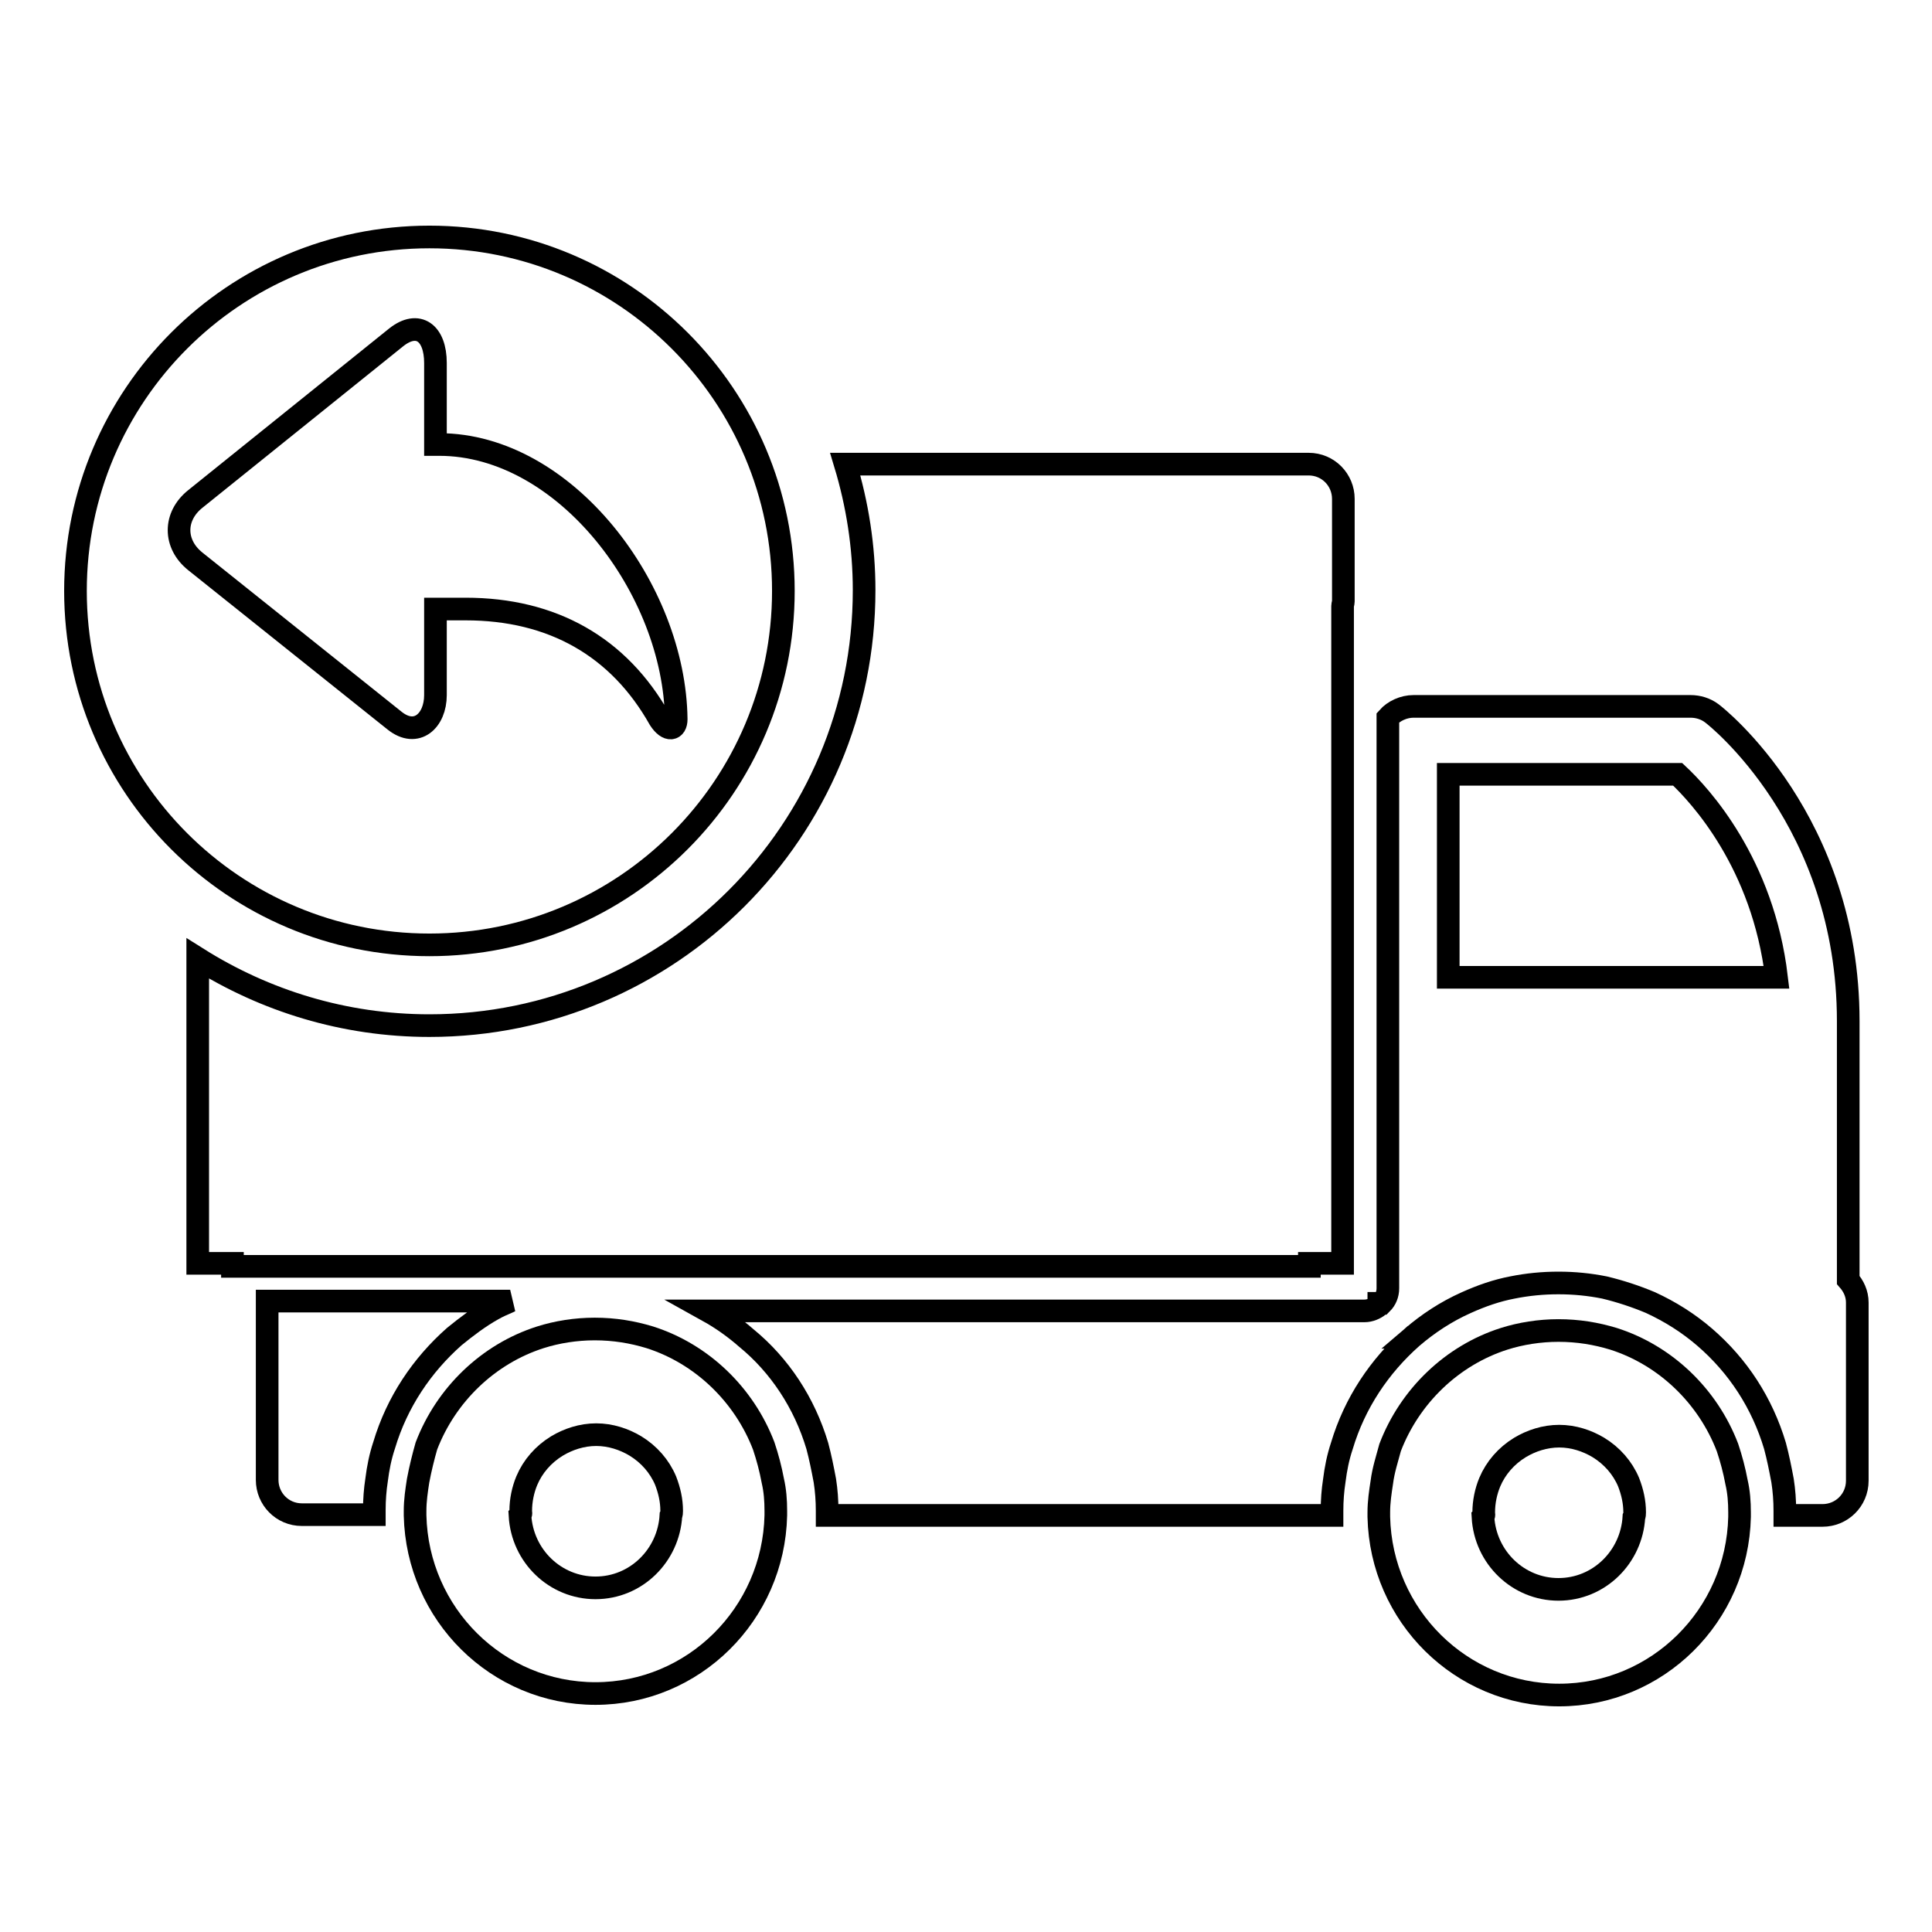
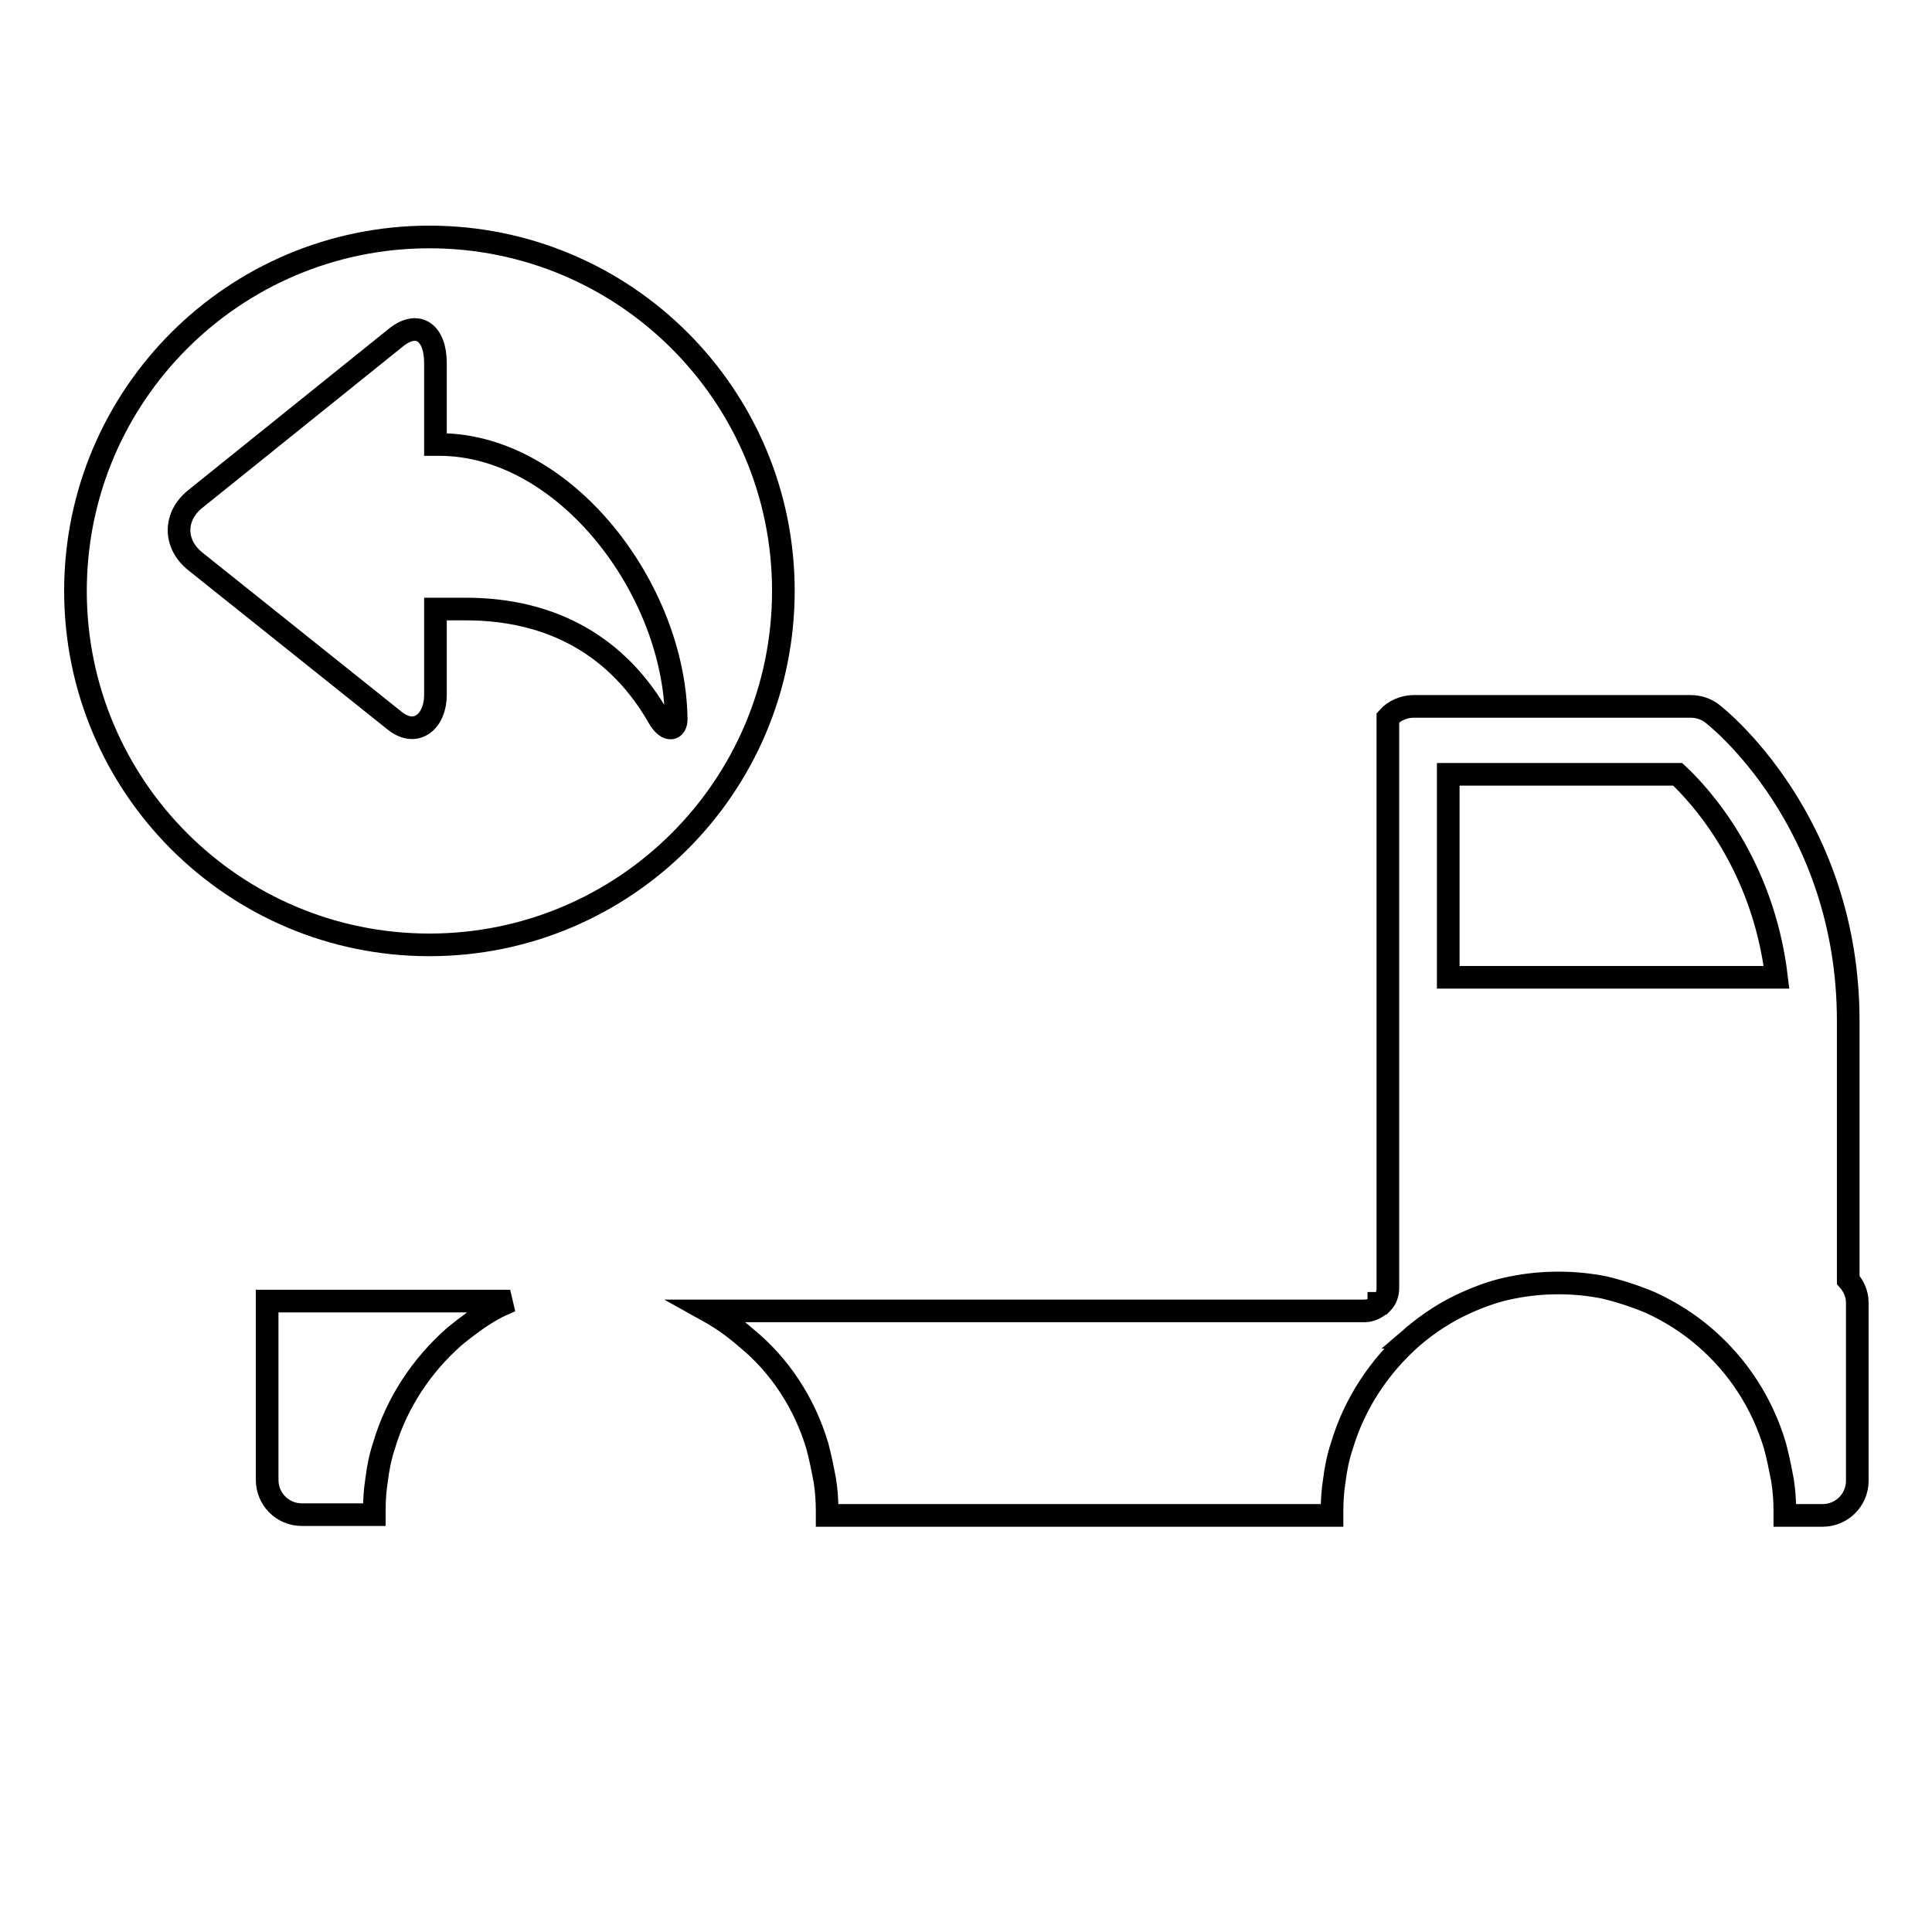
<svg xmlns="http://www.w3.org/2000/svg" version="1.1" x="0px" y="0px" viewBox="0 0 256 256" enable-background="new 0 0 256 256" xml:space="preserve">
  <g>
    <g>
-       <path stroke-width="3" fill-opacity="0" stroke="#000000" d="M56.9,135.9c-11.3,0-21.8-3.3-30.7-8.9v40.4h4.6v0.4h142.7v-0.4h4.4V80.3c0-0.2,0.1-0.4,0.1-0.6V66.1c0-2.5-2-4.6-4.6-4.6h-61.4l0,0c1.6,5.3,2.5,10.9,2.5,16.7C114.5,110.1,88.7,135.9,56.9,135.9z" />
      <path stroke-width="3" fill-opacity="0" stroke="#000000" d="M10,78.3c0,25.9,21,46.9,46.9,46.9s46.9-21,46.9-46.9c0-25.9-21-46.9-46.9-46.9S10,52.4,10,78.3z M25.9,66.1l26.6-21.4c2.9-2.3,5.2-0.6,5.2,3.4c0,1.2,0,5.4,0,10.8h0.5c16.7,0,31.2,19.2,31.4,36.4c0,1.4-1.1,1.7-2.2,0c-5.4-9.6-14.2-14.6-25.7-14.6h-4c0,5.8,0,10.3,0,11.4c0,3.4-2.5,5.7-5.4,3.4L25.9,74.4C23,72.1,23,68.4,25.9,66.1z" />
-       <path stroke-width="3" fill-opacity="0" stroke="#000000" d="M55.4,196.2c-0.2,1.3-0.4,2.6-0.4,4c0,0.2,0,0.4,0,0.6c0.3,13.1,10.9,23.6,23.9,23.6c13,0,23.6-10.5,23.9-23.6c0-0.2,0-0.4,0-0.6c0-1.4-0.1-2.7-0.4-4c-0.3-1.6-0.7-3.1-1.2-4.6c-2.6-6.8-8.2-12.2-15.1-14.4c-2.3-0.7-4.7-1.1-7.3-1.1c-2.5,0-5,0.4-7.2,1.1c-6.9,2.2-12.5,7.6-15.1,14.4C56.1,193,55.7,194.6,55.4,196.2z M69,200.2c0-1.4,0.3-2.8,0.8-4c0.8-1.9,2.2-3.5,4-4.6c1.5-0.9,3.3-1.5,5.2-1.5c1.9,0,3.7,0.6,5.2,1.5c1.8,1.1,3.2,2.7,4,4.6c0.5,1.3,0.8,2.6,0.8,4c0,0.2,0,0.4-0.1,0.6c-0.3,5.3-4.6,9.6-10,9.6c-5.3,0-9.7-4.2-10-9.6C69.1,200.6,69,200.4,69,200.2z" />
      <path stroke-width="3" fill-opacity="0" stroke="#000000" d="M108.3,191.6c0.4,1.5,0.7,3,1,4.6c0.2,1.3,0.3,2.6,0.3,4c0,0.2,0,0.4,0,0.6h66.9c0-0.2,0-0.4,0-0.6c0-1.4,0.1-2.7,0.3-4c0.2-1.6,0.5-3.1,1-4.6c1.7-5.7,5-10.6,9.3-14.4h0.3c-0.1,0-0.2,0-0.3,0c2.1-1.8,4.5-3.4,7.2-4.6c2-0.9,4-1.6,6.1-2c2-0.4,4-0.6,6.1-0.6s4.1,0.2,6.1,0.6c2.1,0.5,4.2,1.2,6.1,2c2.6,1.2,5,2.7,7.2,4.6c4.4,3.8,7.6,8.7,9.3,14.4c0.4,1.5,0.7,3,1,4.6c0.2,1.3,0.3,2.6,0.3,4c0,0.2,0,0.4,0,0.6h5c2.5,0,4.6-2,4.6-4.6v-23.6c0-1.2-0.5-2.2-1.2-3v-34.3c0-26.5-17.4-40.3-18.1-40.8c-0.8-0.6-1.8-0.9-2.8-0.9h-36.7c-1.3,0-2.6,0.6-3.4,1.5v73v2.6c0,0.8-0.3,1.5-0.8,2h-0.4c0,0.1,0,0.2,0,0.3c-0.5,0.4-1.2,0.7-1.9,0.7h-87c1.8,1,3.5,2.2,5.1,3.6C103.3,180.9,106.6,185.9,108.3,191.6z M191.9,129.5v-26.9h30.4c3,2.8,11.3,11.8,13.1,26.9H191.9L191.9,129.5z" />
      <path stroke-width="3" fill-opacity="0" stroke="#000000" d="M67.6,172.4H35.4c0,0,0,0.1,0,0.1v1v22.6c0,2.5,2,4.6,4.6,4.6h9.6c0-0.2,0-0.4,0-0.6c0-1.4,0.1-2.7,0.3-4c0.2-1.6,0.5-3.1,1-4.6c1.7-5.7,5-10.6,9.3-14.4c1.6-1.3,3.3-2.6,5.1-3.6c0.7-0.4,1.4-0.7,2.1-1C67.4,172.5,67.4,172.5,67.6,172.4L67.6,172.4L67.6,172.4z" />
-       <path stroke-width="3" fill-opacity="0" stroke="#000000" d="M183.1,196.4c-0.2,1.3-0.4,2.6-0.4,4c0,0.2,0,0.4,0,0.6c0.3,13.1,10.9,23.6,23.9,23.6s23.6-10.5,23.9-23.6c0-0.2,0-0.4,0-0.6c0-1.4-0.1-2.7-0.4-4c-0.3-1.6-0.7-3.1-1.2-4.6c-2.6-6.8-8.2-12.2-15.1-14.4c-2.3-0.7-4.7-1.1-7.3-1.1c-2.5,0-5,0.4-7.2,1.1c-6.9,2.2-12.5,7.6-15.1,14.4C183.8,193.3,183.3,194.8,183.1,196.4z M196.6,200.4c0-1.4,0.3-2.8,0.8-4c0.8-1.9,2.2-3.5,4-4.6c1.5-0.9,3.3-1.5,5.2-1.5s3.7,0.6,5.2,1.5c1.8,1.1,3.2,2.7,4,4.6c0.5,1.3,0.8,2.6,0.8,4c0,0.2,0,0.4-0.1,0.6c-0.3,5.3-4.6,9.6-10,9.6c-5.3,0-9.7-4.2-10-9.6C196.7,200.8,196.6,200.6,196.6,200.4z" />
    </g>
  </g>
</svg>